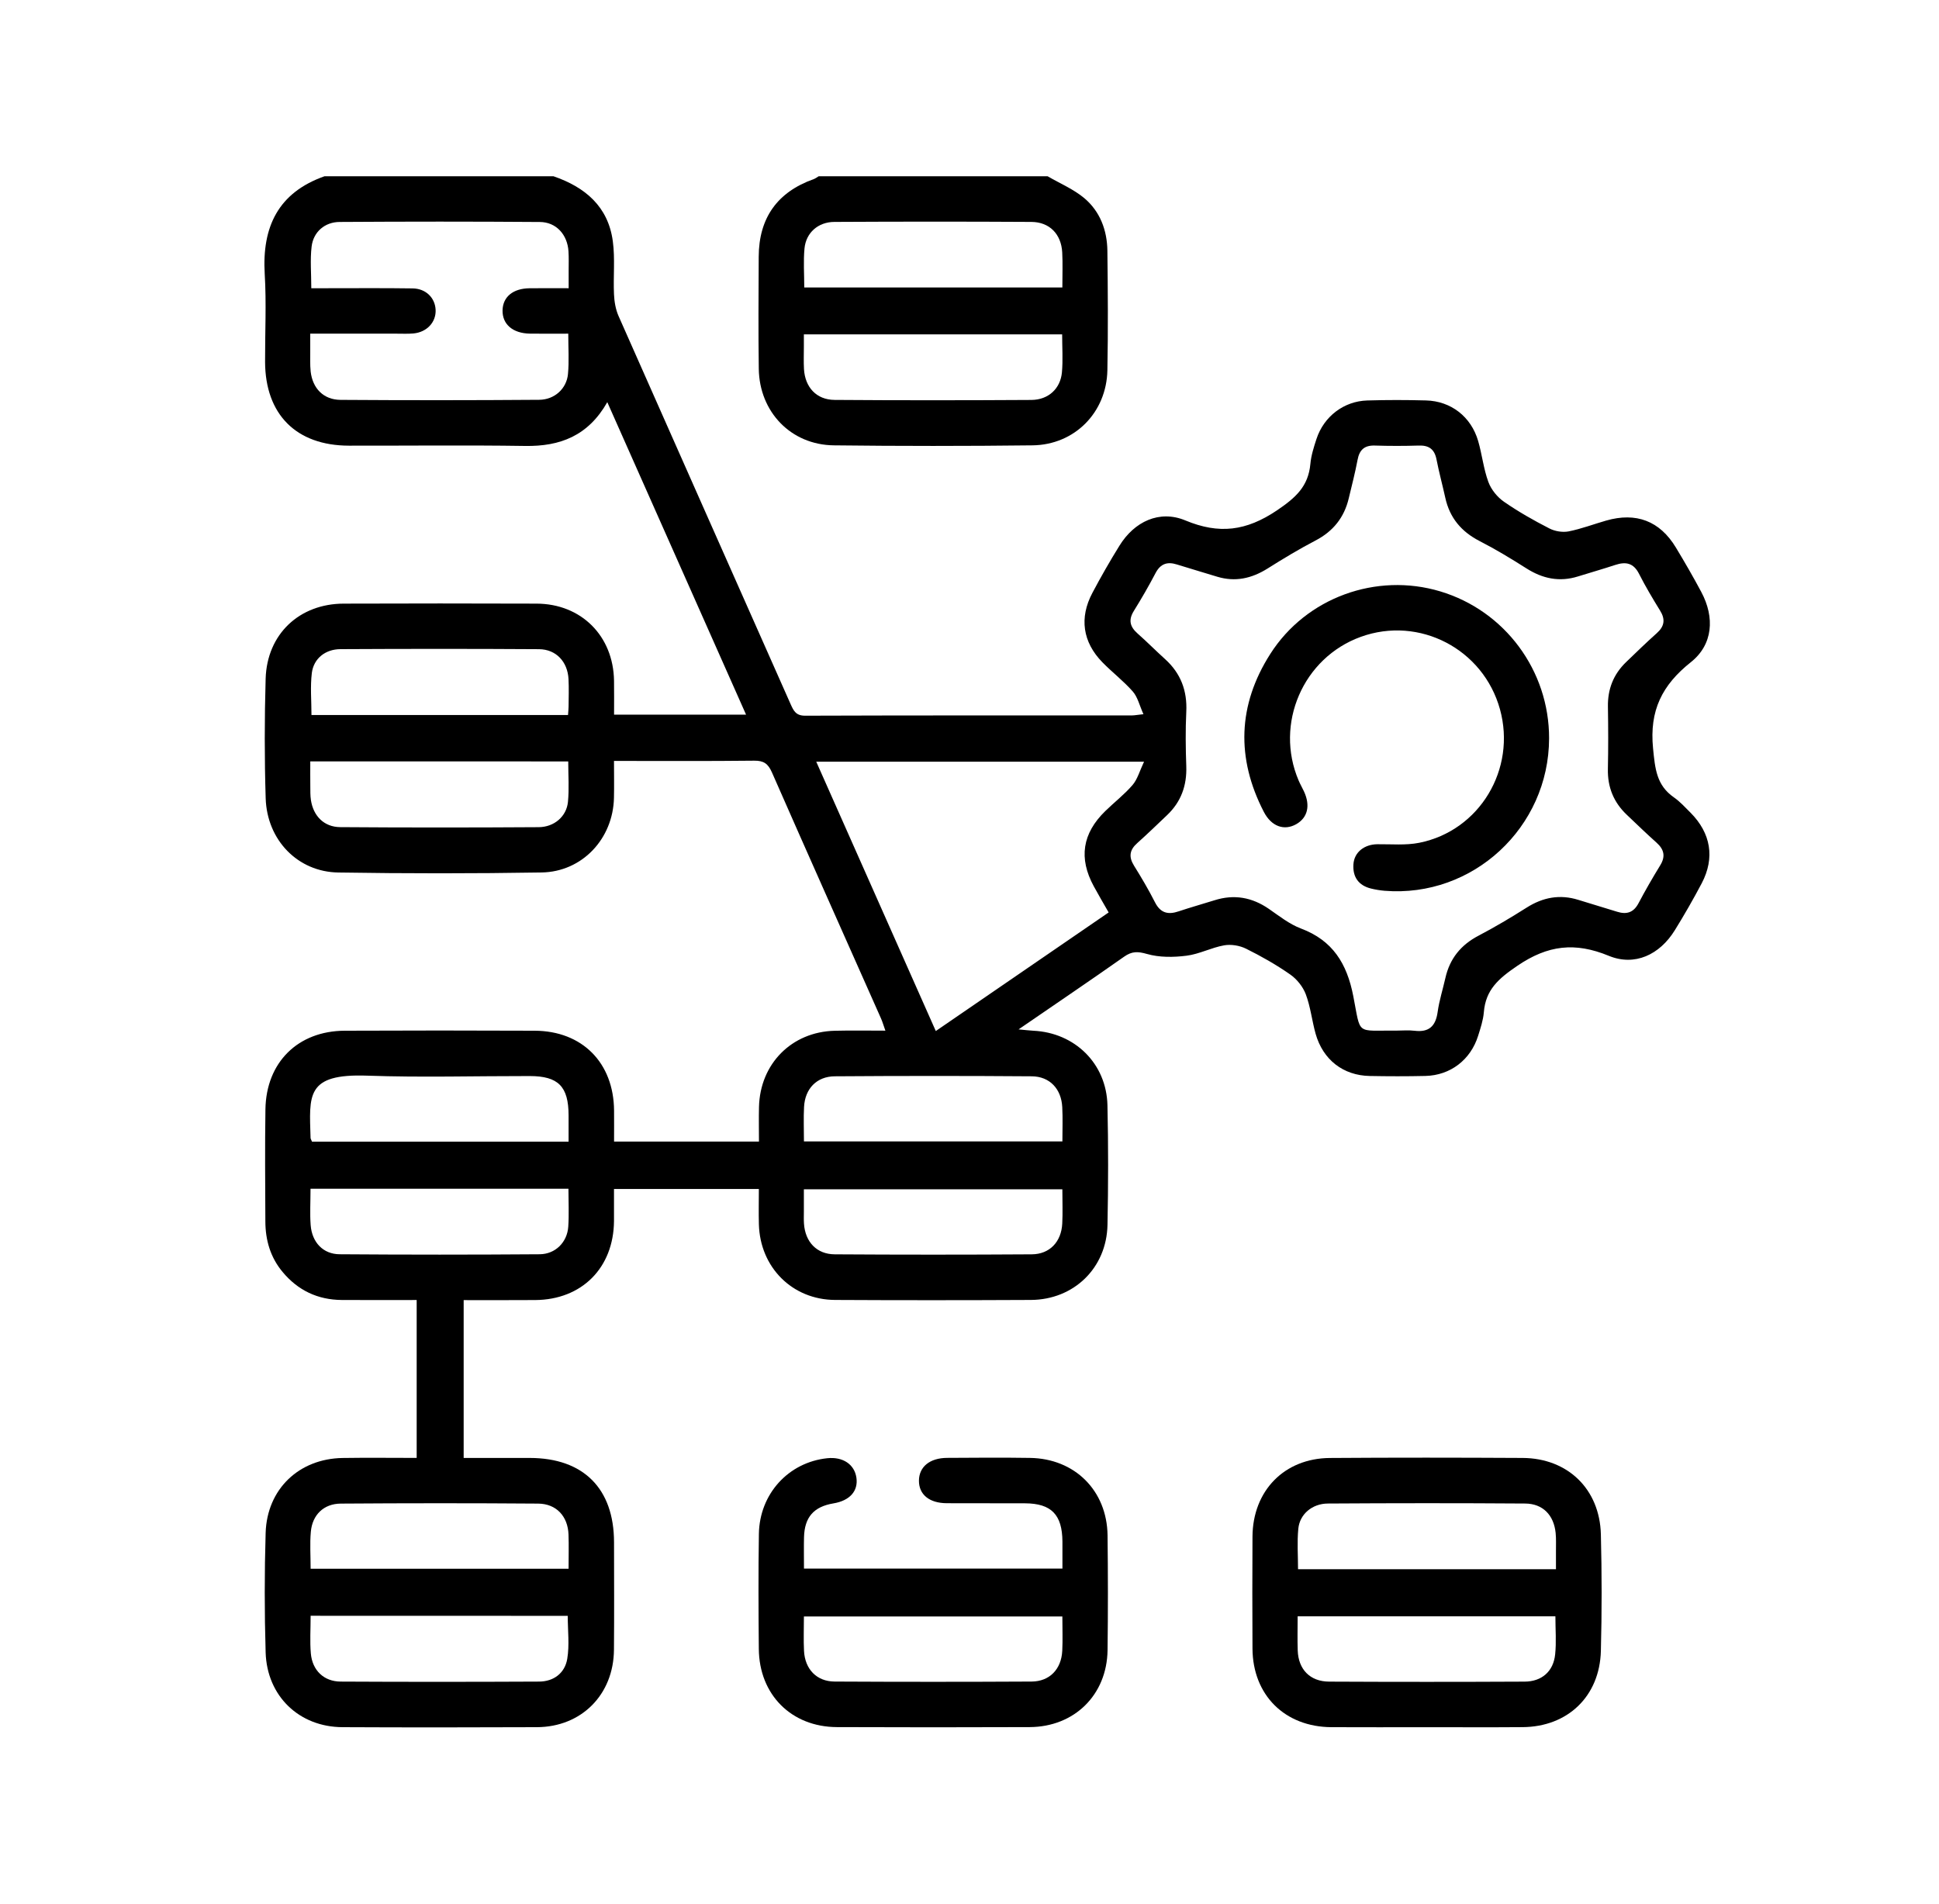
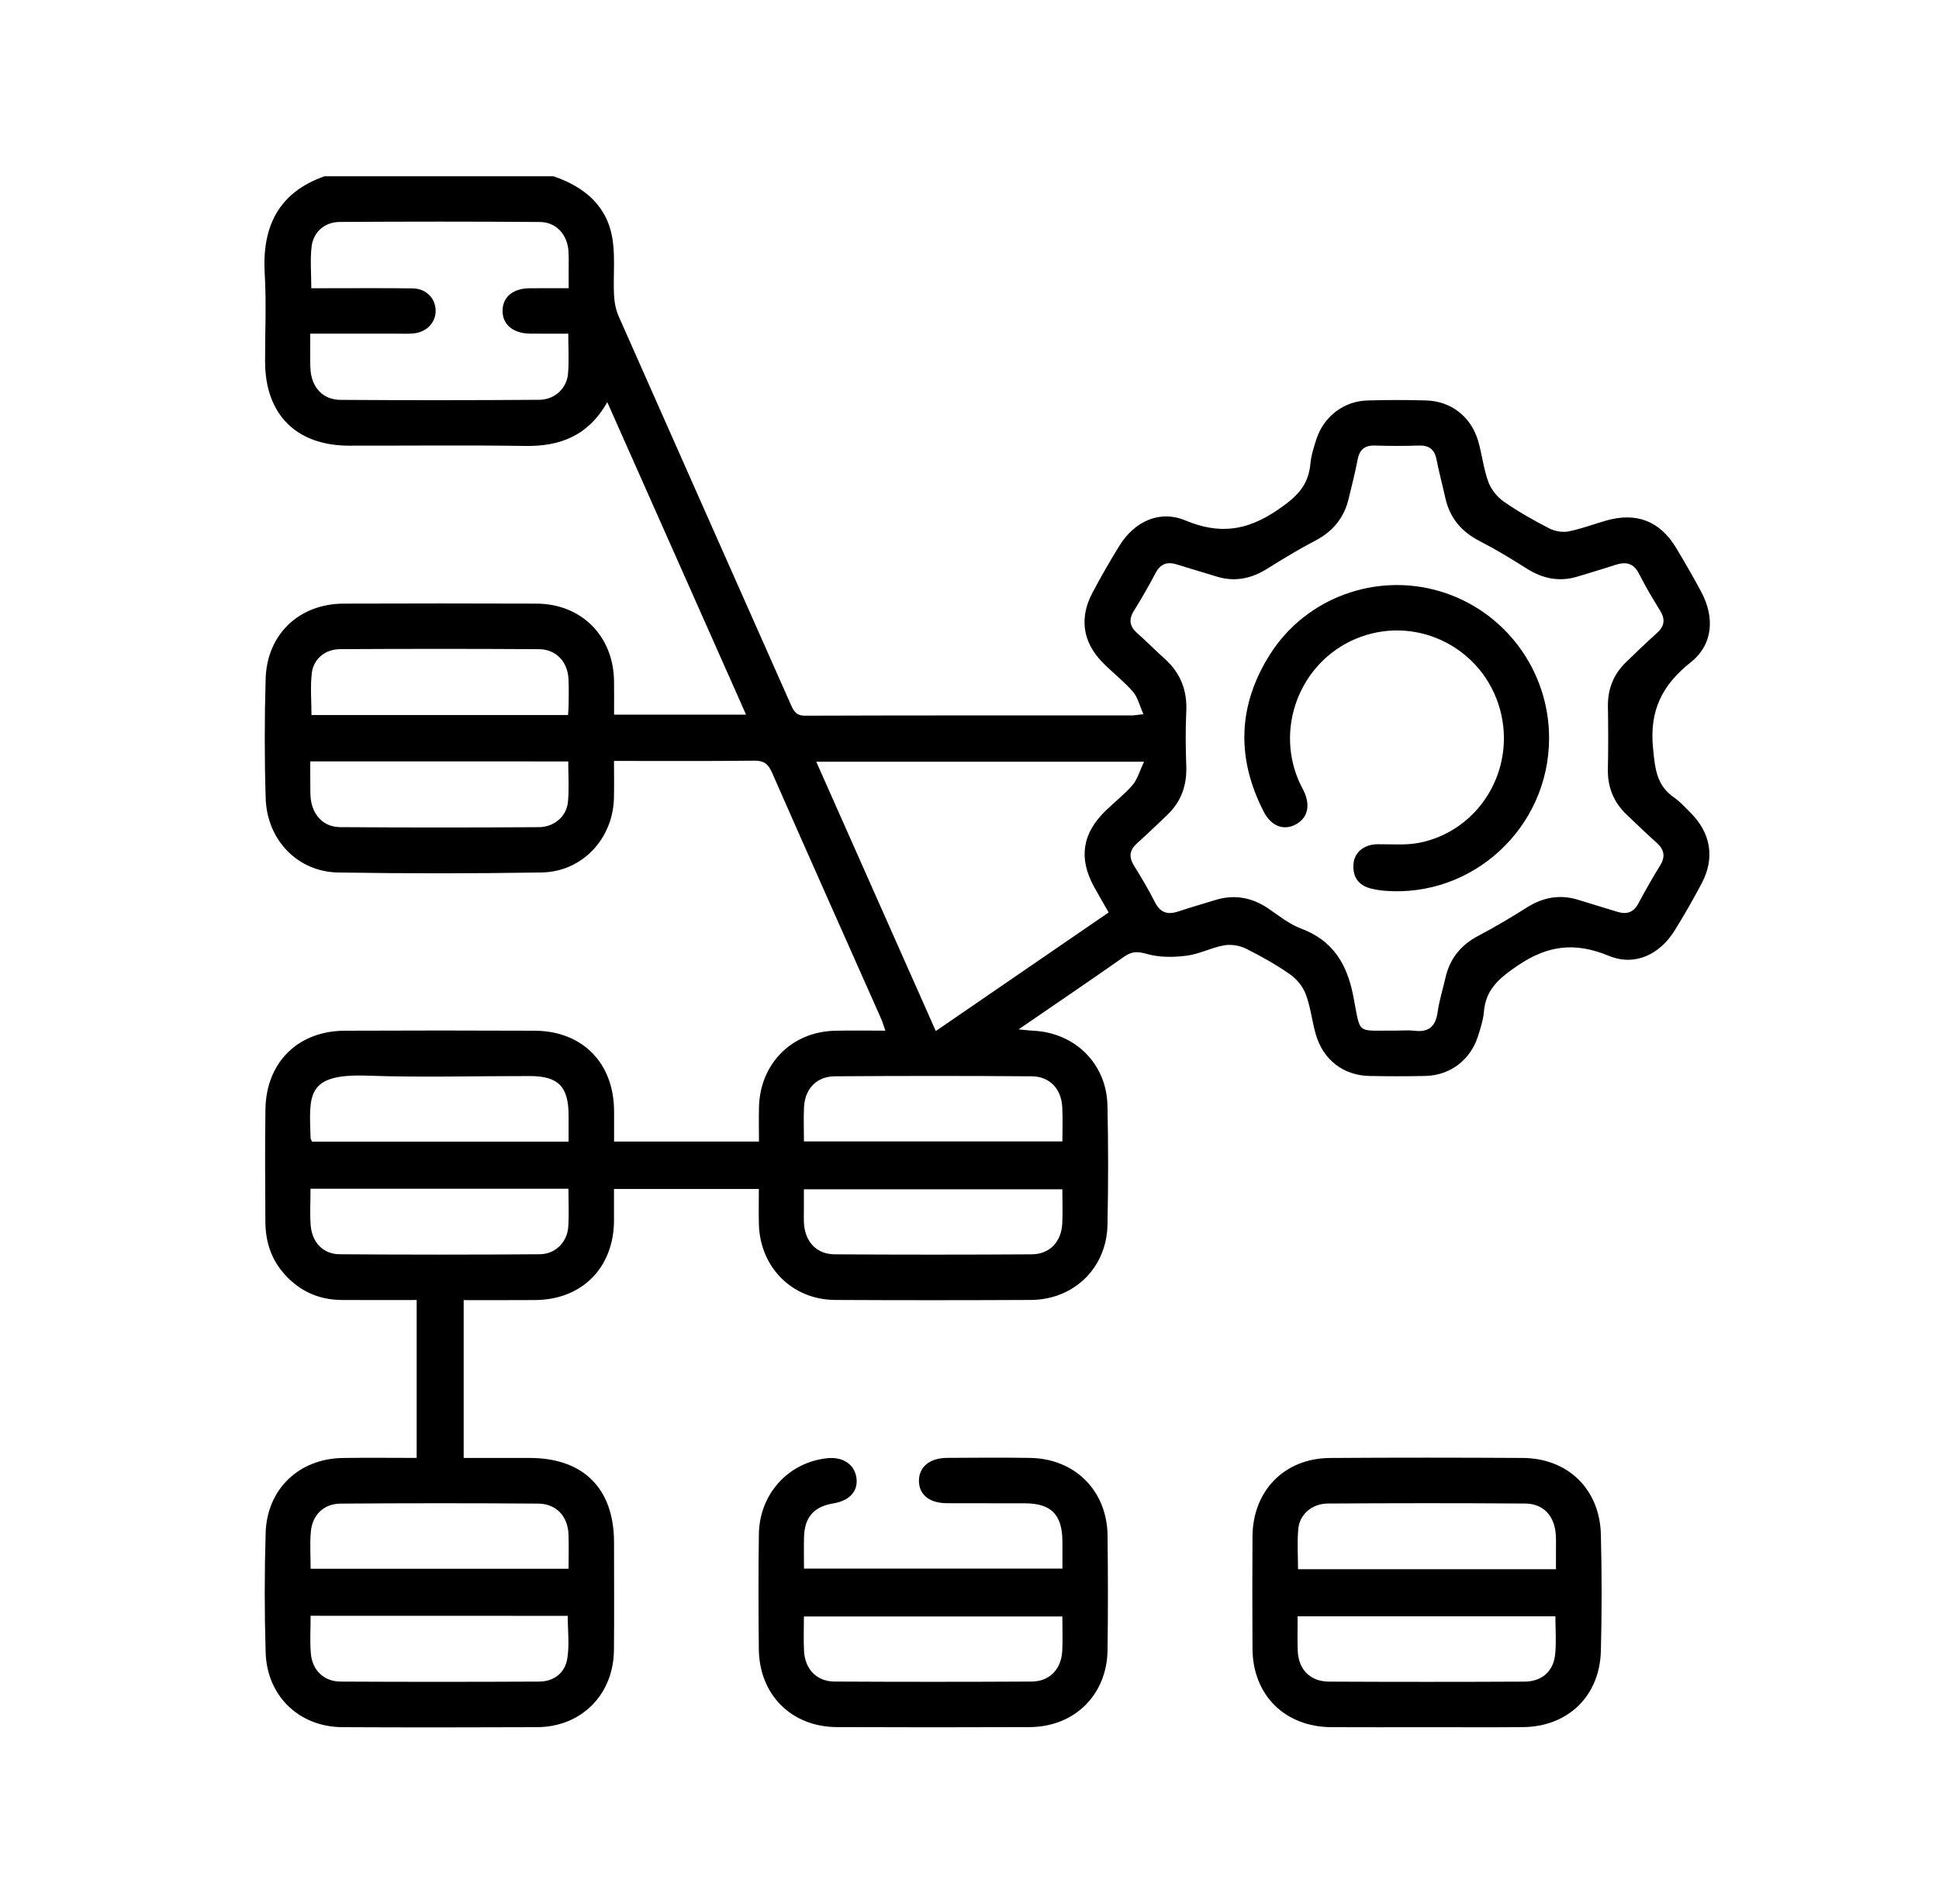
<svg xmlns="http://www.w3.org/2000/svg" width="55" height="54" viewBox="0 0 55 54" fill="none">
  <g clip-path="url(#clip0_945_407)">
    <path d="M15.7 5C16.596 5.308 17.252 5.857 17.383 6.846C17.449 7.338 17.393 7.847 17.416 8.347C17.425 8.555 17.462 8.775 17.545 8.964C19.168 12.635 20.799 16.302 22.425 19.972C22.51 20.161 22.574 20.303 22.839 20.302C25.93 20.291 29.02 20.295 32.112 20.294C32.18 20.294 32.25 20.279 32.434 20.259C32.321 20.01 32.271 19.774 32.132 19.616C31.87 19.317 31.548 19.072 31.268 18.785C30.71 18.213 30.61 17.526 30.986 16.818C31.226 16.364 31.483 15.916 31.753 15.48C32.176 14.795 32.887 14.456 33.624 14.763C34.58 15.161 35.35 15.064 36.219 14.479C36.751 14.119 37.111 13.8 37.169 13.159C37.191 12.919 37.267 12.682 37.342 12.452C37.551 11.815 38.116 11.38 38.782 11.36C39.337 11.343 39.893 11.344 40.448 11.359C41.156 11.377 41.727 11.819 41.928 12.509C42.039 12.893 42.081 13.3 42.218 13.672C42.297 13.887 42.471 14.102 42.661 14.233C43.069 14.516 43.505 14.763 43.946 14.989C44.103 15.071 44.321 15.107 44.493 15.074C44.854 15.003 45.203 14.869 45.559 14.767C46.41 14.523 47.08 14.777 47.535 15.529C47.786 15.944 48.03 16.366 48.258 16.794C48.643 17.516 48.59 18.285 47.961 18.784C47.146 19.433 46.783 20.152 46.889 21.227C46.947 21.805 46.984 22.273 47.481 22.619C47.655 22.74 47.801 22.903 47.953 23.054C48.529 23.634 48.648 24.335 48.27 25.055C48.03 25.509 47.774 25.956 47.503 26.393C47.076 27.081 46.371 27.417 45.633 27.113C44.679 26.72 43.906 26.806 43.038 27.398C42.508 27.759 42.141 28.072 42.089 28.717C42.07 28.942 41.995 29.165 41.927 29.383C41.714 30.064 41.14 30.504 40.433 30.521C39.906 30.533 39.379 30.532 38.852 30.522C38.1 30.507 37.528 30.064 37.318 29.326C37.214 28.955 37.174 28.563 37.039 28.204C36.958 27.989 36.785 27.774 36.597 27.643C36.202 27.367 35.778 27.126 35.346 26.912C35.163 26.821 34.921 26.781 34.722 26.816C34.361 26.88 34.018 27.065 33.657 27.11C33.288 27.157 32.887 27.162 32.535 27.061C32.272 26.986 32.108 26.982 31.887 27.137C30.92 27.818 29.94 28.48 28.892 29.2C29.079 29.217 29.193 29.232 29.308 29.238C30.489 29.293 31.386 30.171 31.413 31.354C31.439 32.484 31.437 33.617 31.414 34.747C31.389 35.969 30.46 36.869 29.24 36.875C27.388 36.884 25.537 36.885 23.686 36.875C22.471 36.868 21.559 35.95 21.526 34.729C21.517 34.403 21.525 34.076 21.525 33.727C20.156 33.727 18.821 33.727 17.416 33.727C17.416 34.022 17.418 34.329 17.416 34.637C17.405 35.965 16.503 36.869 15.181 36.878C14.515 36.883 13.848 36.88 13.152 36.88C13.152 38.377 13.152 39.842 13.152 41.357C13.784 41.357 14.406 41.356 15.029 41.357C16.551 41.36 17.415 42.225 17.417 43.748C17.418 44.764 17.424 45.782 17.415 46.798C17.405 48.071 16.494 48.99 15.227 48.994C13.39 49.002 11.552 49.003 9.715 48.994C8.488 48.989 7.573 48.115 7.535 46.875C7.501 45.745 7.501 44.612 7.535 43.481C7.574 42.24 8.48 41.379 9.716 41.358C10.409 41.347 11.103 41.356 11.819 41.356C11.819 39.852 11.819 38.396 11.819 36.877C11.106 36.877 10.4 36.881 9.694 36.876C9.014 36.871 8.452 36.606 8.015 36.08C7.669 35.666 7.529 35.178 7.527 34.648C7.522 33.588 7.513 32.528 7.529 31.468C7.549 30.136 8.451 29.243 9.78 29.238C11.575 29.23 13.37 29.23 15.164 29.238C16.516 29.243 17.408 30.148 17.418 31.503C17.421 31.787 17.418 32.071 17.418 32.383C18.79 32.383 20.134 32.383 21.528 32.383C21.528 32.05 21.521 31.725 21.529 31.401C21.559 30.175 22.456 29.27 23.676 29.239C24.142 29.227 24.608 29.236 25.114 29.236C25.061 29.089 25.031 28.981 24.986 28.881C23.955 26.558 22.917 24.236 21.895 21.908C21.785 21.66 21.661 21.575 21.392 21.578C20.085 21.593 18.777 21.585 17.416 21.585C17.416 21.955 17.423 22.295 17.415 22.634C17.389 23.791 16.517 24.729 15.365 24.749C13.442 24.781 11.519 24.78 9.596 24.75C8.447 24.733 7.573 23.831 7.536 22.645C7.501 21.515 7.502 20.382 7.535 19.252C7.573 17.989 8.489 17.126 9.749 17.123C11.572 17.117 13.396 17.116 15.219 17.123C16.49 17.127 17.399 18.042 17.417 19.312C17.422 19.624 17.418 19.937 17.418 20.272C18.67 20.272 19.887 20.272 21.162 20.272C19.849 17.314 18.549 14.386 17.226 11.408C16.683 12.364 15.887 12.666 14.895 12.65C13.229 12.625 11.562 12.645 9.896 12.642C8.403 12.639 7.525 11.757 7.519 10.265C7.516 9.434 7.559 8.601 7.509 7.774C7.429 6.432 7.893 5.464 9.204 5C11.37 5 13.535 5 15.7 5ZM39.61 29.235C39.781 29.235 39.954 29.218 40.123 29.239C40.533 29.289 40.723 29.11 40.779 28.706C40.824 28.382 40.926 28.066 40.998 27.745C41.122 27.192 41.438 26.804 41.939 26.542C42.404 26.298 42.858 26.028 43.302 25.747C43.765 25.453 44.245 25.363 44.769 25.526C45.136 25.639 45.504 25.75 45.87 25.863C46.136 25.946 46.334 25.89 46.475 25.625C46.668 25.259 46.876 24.9 47.092 24.547C47.248 24.293 47.203 24.097 46.99 23.905C46.703 23.649 46.426 23.38 46.147 23.115C45.773 22.762 45.596 22.331 45.608 21.811C45.62 21.226 45.619 20.639 45.609 20.052C45.599 19.551 45.765 19.128 46.124 18.782C46.411 18.505 46.699 18.226 46.997 17.959C47.215 17.764 47.242 17.566 47.087 17.318C46.877 16.977 46.671 16.632 46.491 16.276C46.334 15.968 46.116 15.927 45.818 16.025C45.467 16.141 45.111 16.242 44.758 16.352C44.232 16.516 43.755 16.415 43.294 16.121C42.862 15.847 42.424 15.581 41.969 15.348C41.452 15.082 41.121 14.69 40.996 14.12C40.916 13.757 40.818 13.398 40.747 13.034C40.69 12.742 40.532 12.628 40.24 12.639C39.828 12.652 39.414 12.652 39.002 12.639C38.704 12.628 38.56 12.759 38.507 13.047C38.438 13.413 38.344 13.773 38.258 14.134C38.129 14.681 37.814 15.073 37.312 15.334C36.846 15.577 36.395 15.85 35.95 16.13C35.502 16.41 35.037 16.514 34.525 16.359C34.145 16.243 33.763 16.13 33.382 16.012C33.115 15.928 32.92 15.987 32.779 16.253C32.587 16.62 32.38 16.978 32.161 17.331C32.002 17.587 32.051 17.779 32.267 17.97C32.535 18.206 32.785 18.46 33.05 18.699C33.492 19.1 33.679 19.594 33.649 20.193C33.624 20.707 33.631 21.222 33.649 21.735C33.668 22.284 33.501 22.747 33.103 23.124C32.824 23.389 32.547 23.658 32.259 23.915C32.041 24.108 32.01 24.304 32.166 24.555C32.377 24.894 32.581 25.24 32.762 25.596C32.917 25.902 33.133 25.953 33.432 25.852C33.77 25.739 34.113 25.643 34.451 25.537C35.006 25.362 35.513 25.452 35.992 25.782C36.285 25.984 36.574 26.215 36.9 26.338C37.801 26.676 38.206 27.33 38.386 28.256C38.607 29.389 38.445 29.223 39.61 29.235ZM31.447 25.883C31.291 25.61 31.154 25.378 31.026 25.142C30.592 24.345 30.699 23.642 31.353 23.006C31.608 22.757 31.894 22.537 32.125 22.268C32.264 22.107 32.324 21.875 32.451 21.607C29.283 21.607 26.248 21.607 23.153 21.607C24.29 24.168 25.409 26.689 26.544 29.247C28.195 28.114 29.801 27.013 31.447 25.883ZM16.119 9.465C15.735 9.465 15.383 9.469 15.031 9.464C14.544 9.456 14.246 9.198 14.255 8.801C14.264 8.421 14.552 8.183 15.018 8.177C15.382 8.172 15.745 8.176 16.13 8.176C16.13 7.97 16.13 7.828 16.13 7.686C16.13 7.5 16.137 7.313 16.125 7.128C16.095 6.656 15.778 6.3 15.312 6.297C13.42 6.283 11.528 6.284 9.635 6.296C9.212 6.298 8.888 6.579 8.839 6.994C8.794 7.369 8.83 7.754 8.83 8.176C8.992 8.176 9.132 8.176 9.271 8.176C10.082 8.176 10.893 8.169 11.704 8.181C12.078 8.186 12.338 8.445 12.356 8.783C12.376 9.134 12.111 9.424 11.726 9.459C11.571 9.473 11.413 9.465 11.257 9.465C10.451 9.465 9.645 9.465 8.8 9.465C8.8 9.66 8.799 9.799 8.8 9.939C8.802 10.14 8.791 10.341 8.812 10.54C8.867 11.018 9.177 11.339 9.658 11.343C11.536 11.356 13.414 11.355 15.293 11.341C15.733 11.338 16.074 11.021 16.111 10.608C16.145 10.244 16.119 9.874 16.119 9.465ZM8.811 45.834C8.811 46.223 8.787 46.565 8.817 46.903C8.859 47.382 9.186 47.699 9.663 47.701C11.539 47.711 13.415 47.71 15.292 47.701C15.708 47.699 16.022 47.459 16.09 47.057C16.156 46.662 16.104 46.246 16.104 45.836C13.662 45.834 11.262 45.834 8.811 45.834ZM16.112 20.283C16.119 20.176 16.128 20.107 16.128 20.039C16.13 19.781 16.139 19.523 16.126 19.266C16.102 18.774 15.777 18.419 15.289 18.415C13.412 18.403 11.535 18.404 9.658 18.414C9.227 18.416 8.897 18.68 8.845 19.091C8.798 19.478 8.835 19.877 8.835 20.283C11.265 20.283 13.666 20.283 16.112 20.283ZM8.808 33.72C8.808 34.1 8.787 34.429 8.812 34.754C8.85 35.241 9.165 35.576 9.633 35.579C11.523 35.593 13.415 35.593 15.306 35.579C15.756 35.576 16.09 35.236 16.119 34.795C16.143 34.444 16.124 34.09 16.124 33.72C13.673 33.72 11.262 33.72 8.808 33.72ZM30.134 33.736C27.663 33.736 25.241 33.736 22.802 33.736C22.802 33.971 22.802 34.169 22.802 34.368C22.802 34.483 22.797 34.597 22.805 34.711C22.84 35.228 23.165 35.578 23.676 35.581C25.539 35.593 27.402 35.593 29.265 35.581C29.774 35.578 30.105 35.227 30.131 34.707C30.147 34.396 30.134 34.082 30.134 33.736ZM22.804 32.378C25.271 32.378 27.691 32.378 30.135 32.378C30.135 32.032 30.148 31.718 30.131 31.406C30.105 30.889 29.777 30.535 29.265 30.531C27.403 30.517 25.54 30.518 23.678 30.531C23.164 30.535 22.834 30.884 22.807 31.399C22.79 31.713 22.804 32.027 22.804 32.378ZM8.801 21.598C8.801 21.858 8.799 22.084 8.802 22.309C8.803 22.438 8.8 22.568 8.819 22.694C8.888 23.148 9.191 23.46 9.651 23.463C11.527 23.477 13.403 23.476 15.278 23.464C15.722 23.462 16.07 23.158 16.11 22.748C16.147 22.372 16.118 21.99 16.118 21.599C13.673 21.598 11.273 21.598 8.801 21.598ZM8.85 32.385C11.278 32.385 13.689 32.385 16.128 32.385C16.128 32.118 16.128 31.878 16.128 31.638C16.126 30.82 15.838 30.525 15.026 30.524C13.491 30.522 11.955 30.567 10.421 30.513C8.664 30.45 8.775 31.072 8.809 32.281C8.811 32.307 8.83 32.332 8.85 32.385ZM8.811 44.5C11.28 44.5 13.693 44.5 16.128 44.5C16.128 44.155 16.137 43.841 16.126 43.528C16.107 43.013 15.782 42.656 15.263 42.652C13.398 42.638 11.531 42.639 9.666 42.652C9.183 42.655 8.86 42.971 8.817 43.45C8.786 43.788 8.811 44.132 8.811 44.5Z" fill="black" />
-     <path d="M29.716 5C30.067 5.205 30.455 5.367 30.76 5.624C31.203 5.999 31.404 6.531 31.411 7.112C31.425 8.241 31.433 9.372 31.411 10.502C31.388 11.701 30.482 12.619 29.286 12.633C27.408 12.655 25.529 12.655 23.651 12.633C22.436 12.619 21.539 11.686 21.523 10.459C21.508 9.401 21.516 8.342 21.521 7.283C21.525 6.181 22.051 5.447 23.081 5.081C23.131 5.063 23.175 5.027 23.222 5C25.386 5 27.551 5 29.716 5ZM30.134 8.154C30.134 7.786 30.147 7.471 30.13 7.159C30.102 6.64 29.769 6.298 29.256 6.295C27.393 6.284 25.53 6.285 23.666 6.295C23.207 6.297 22.864 6.601 22.82 7.044C22.785 7.407 22.813 7.776 22.813 8.154C25.268 8.154 27.679 8.154 30.134 8.154ZM22.802 9.485C22.802 9.63 22.802 9.728 22.802 9.827C22.802 10.041 22.793 10.257 22.805 10.47C22.836 10.986 23.158 11.34 23.672 11.344C25.534 11.358 27.396 11.356 29.258 11.345C29.74 11.341 30.08 11.023 30.122 10.561C30.153 10.212 30.128 9.857 30.128 9.485C27.675 9.485 25.265 9.485 22.802 9.485Z" fill="black" />
    <path d="M40.456 48.995C39.559 48.995 38.663 48.999 37.766 48.994C36.443 48.987 35.534 48.083 35.527 46.764C35.521 45.705 35.521 44.646 35.527 43.588C35.535 42.286 36.432 41.366 37.725 41.358C39.546 41.345 41.368 41.347 43.189 41.357C44.47 41.364 45.377 42.241 45.409 43.526C45.437 44.627 45.438 45.729 45.409 46.83C45.376 48.119 44.468 48.985 43.187 48.993C42.277 49 41.366 48.995 40.456 48.995ZM44.119 45.849C41.651 45.849 39.242 45.849 36.808 45.849C36.808 46.192 36.799 46.505 36.81 46.817C36.828 47.356 37.16 47.7 37.701 47.702C39.55 47.711 41.397 47.711 43.245 47.702C43.735 47.7 44.063 47.41 44.112 46.93C44.149 46.58 44.119 46.223 44.119 45.849ZM44.135 44.514C44.135 44.311 44.136 44.156 44.135 44C44.134 43.828 44.143 43.655 44.126 43.484C44.075 42.98 43.765 42.654 43.262 42.65C41.397 42.637 39.53 42.638 37.665 42.65C37.218 42.653 36.867 42.954 36.827 43.363C36.79 43.74 36.819 44.123 36.819 44.514C39.269 44.514 41.673 44.514 44.135 44.514Z" fill="black" />
    <path d="M30.136 44.495C30.136 44.211 30.137 43.968 30.136 43.725C30.13 42.966 29.822 42.648 29.077 42.644C28.336 42.64 27.597 42.645 26.856 42.641C26.358 42.639 26.063 42.394 26.066 41.999C26.07 41.608 26.372 41.358 26.866 41.355C27.649 41.35 28.432 41.344 29.215 41.356C30.485 41.374 31.398 42.28 31.416 43.55C31.429 44.637 31.43 45.726 31.416 46.813C31.397 48.08 30.475 48.986 29.206 48.992C27.384 49 25.562 48.999 23.739 48.992C22.448 48.987 21.535 48.072 21.524 46.775C21.514 45.688 21.509 44.599 21.526 43.512C21.544 42.376 22.365 41.481 23.464 41.365C23.907 41.318 24.236 41.537 24.292 41.916C24.348 42.295 24.104 42.569 23.64 42.646C23.083 42.739 22.821 43.037 22.806 43.605C22.799 43.89 22.805 44.175 22.805 44.495C25.245 44.495 27.668 44.495 30.136 44.495ZM30.134 45.854C27.664 45.854 25.244 45.854 22.803 45.854C22.803 46.202 22.79 46.516 22.806 46.829C22.832 47.348 23.164 47.697 23.673 47.7C25.537 47.71 27.4 47.71 29.263 47.7C29.773 47.696 30.104 47.35 30.131 46.83C30.147 46.518 30.134 46.203 30.134 45.854Z" fill="black" />
    <path d="M43.94 20.946C43.935 23.474 41.776 25.472 39.272 25.268C39.144 25.257 39.017 25.236 38.893 25.206C38.535 25.119 38.366 24.877 38.39 24.517C38.413 24.171 38.702 23.951 39.072 23.948C39.468 23.944 39.874 23.983 40.257 23.907C41.972 23.564 43.015 21.816 42.547 20.12C42.074 18.41 40.258 17.464 38.599 18.065C36.962 18.657 36.149 20.532 36.836 22.141C36.881 22.247 36.939 22.345 36.987 22.449C37.175 22.853 37.092 23.197 36.765 23.381C36.427 23.57 36.065 23.447 35.849 23.031C35.061 21.506 35.11 19.997 36.03 18.553C37.051 16.948 39.042 16.233 40.851 16.775C42.687 17.325 43.945 19.024 43.94 20.946Z" fill="black" />
  </g>
  <defs>
    <clipPath id="clip0_945_407">
      <rect width="44" height="44" fill="white" transform="translate(6 5)" />
    </clipPath>
  </defs>
</svg>